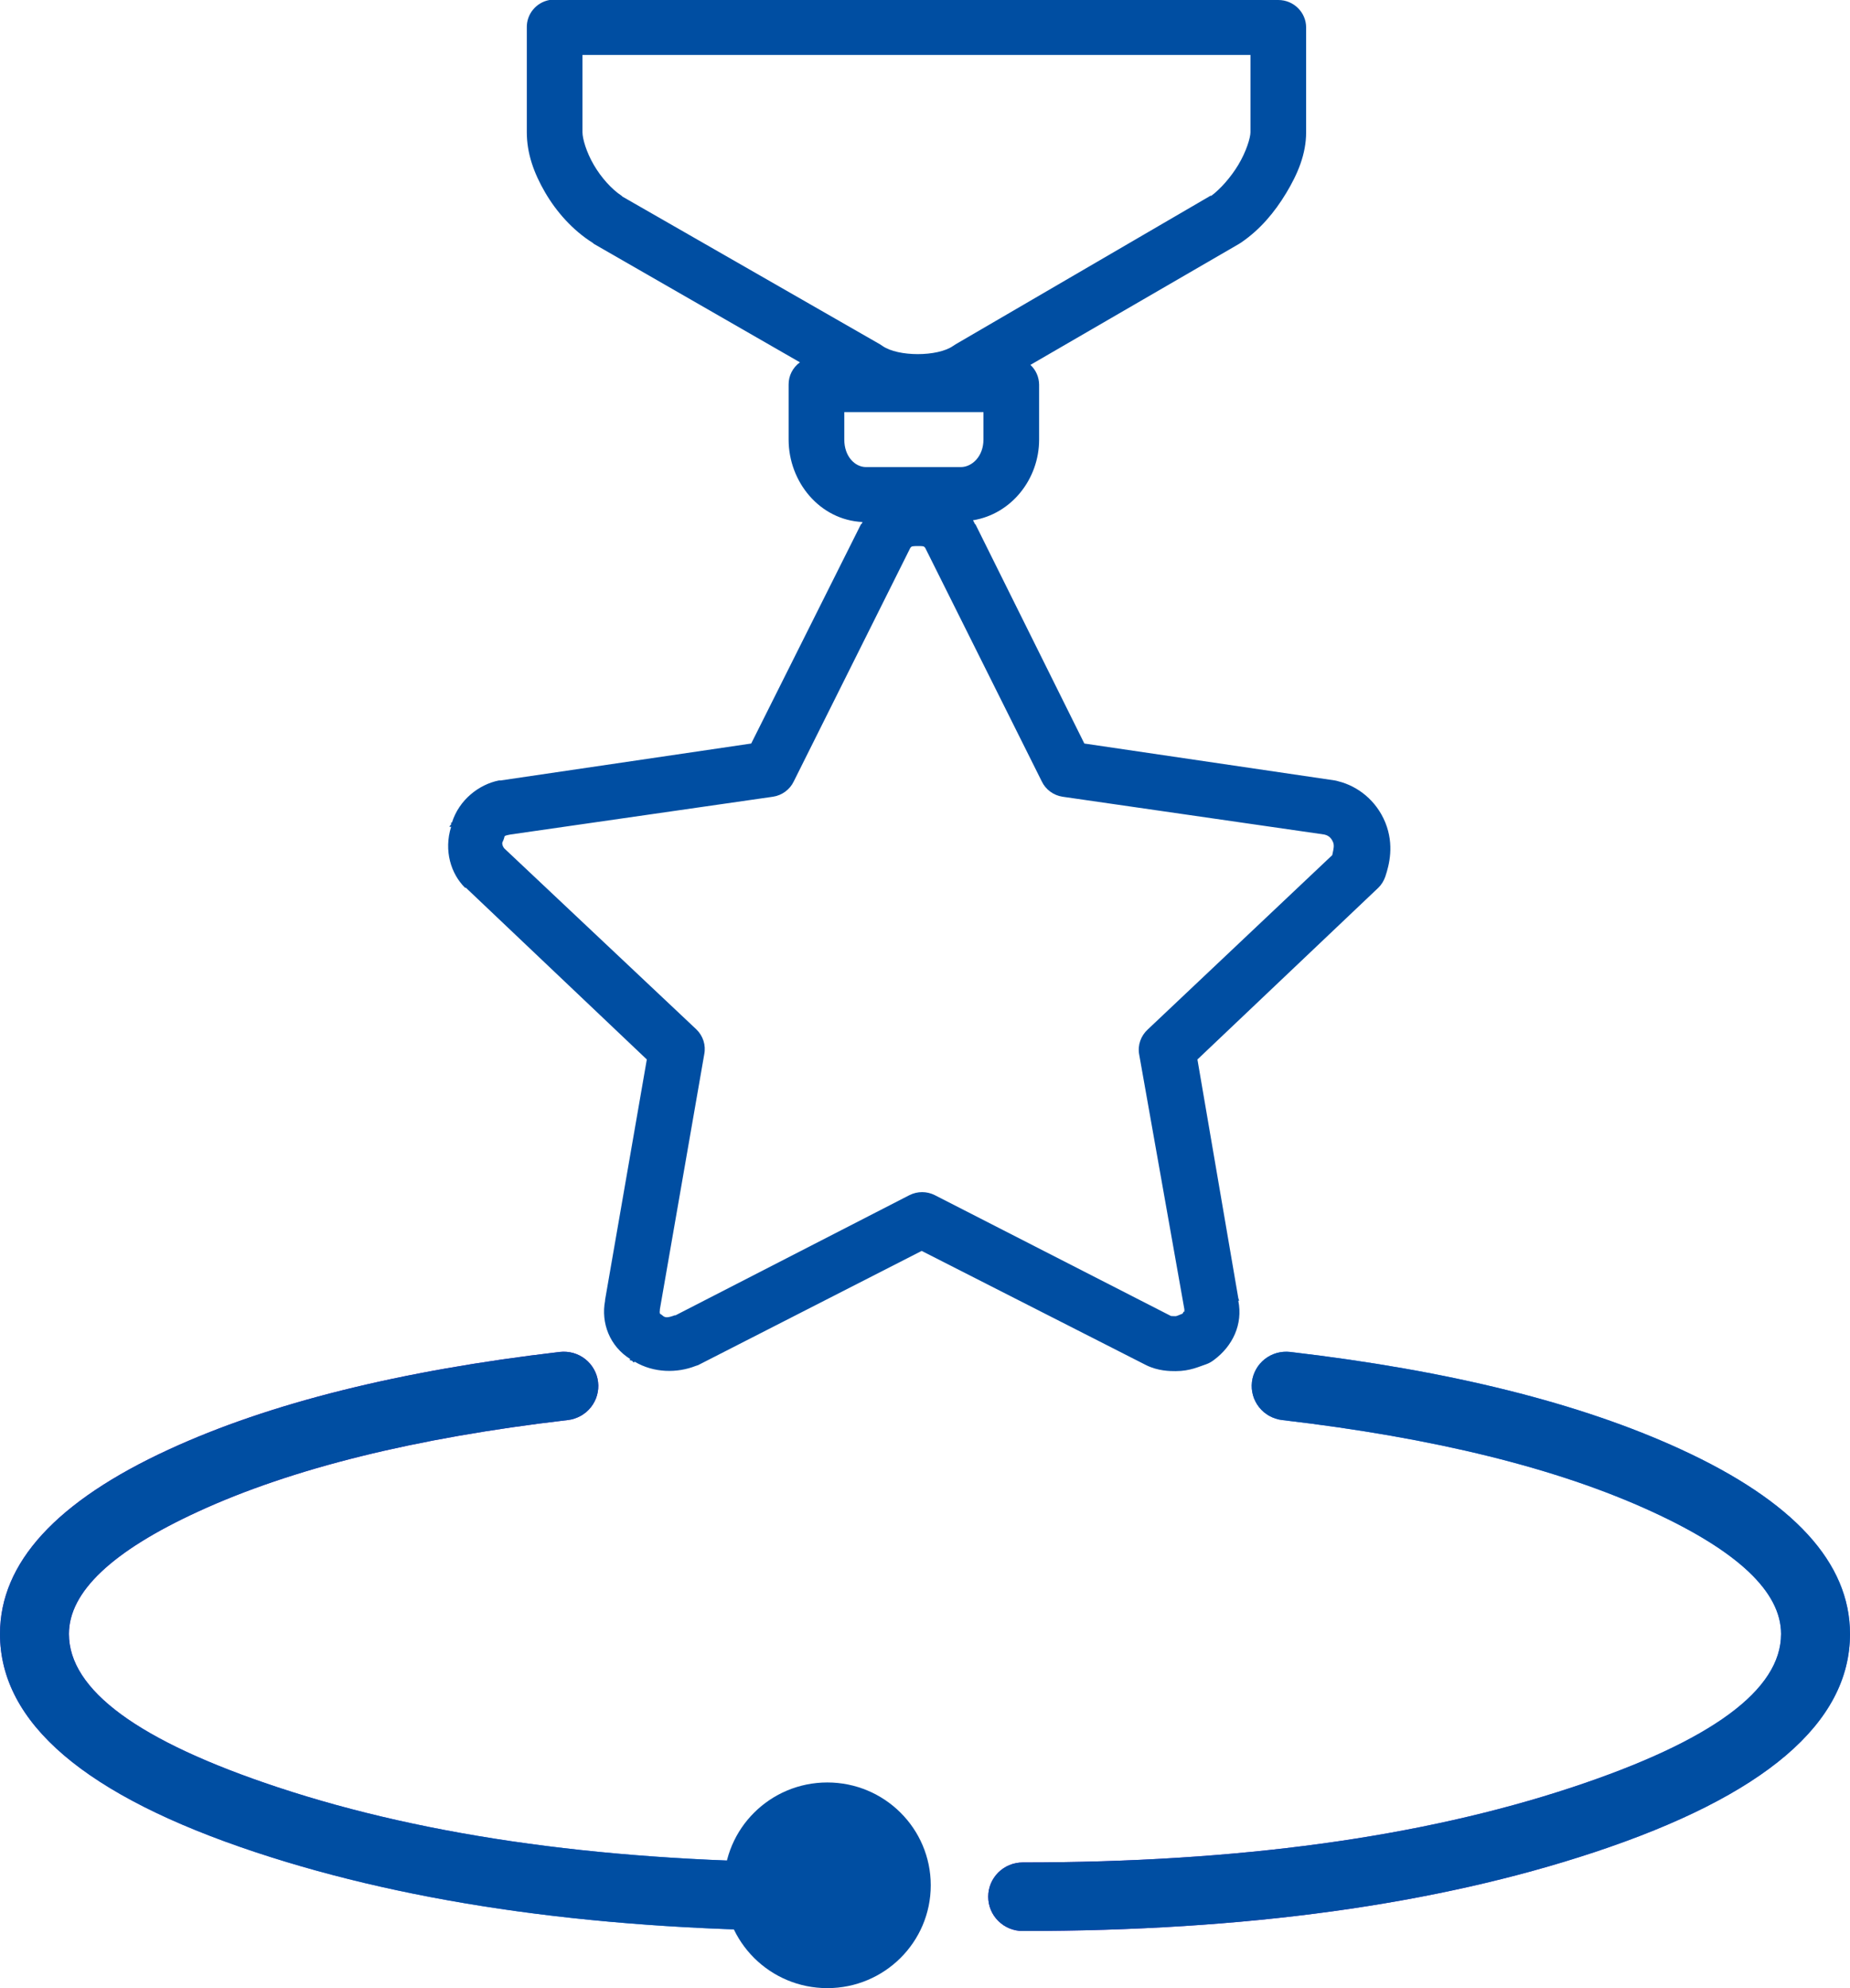
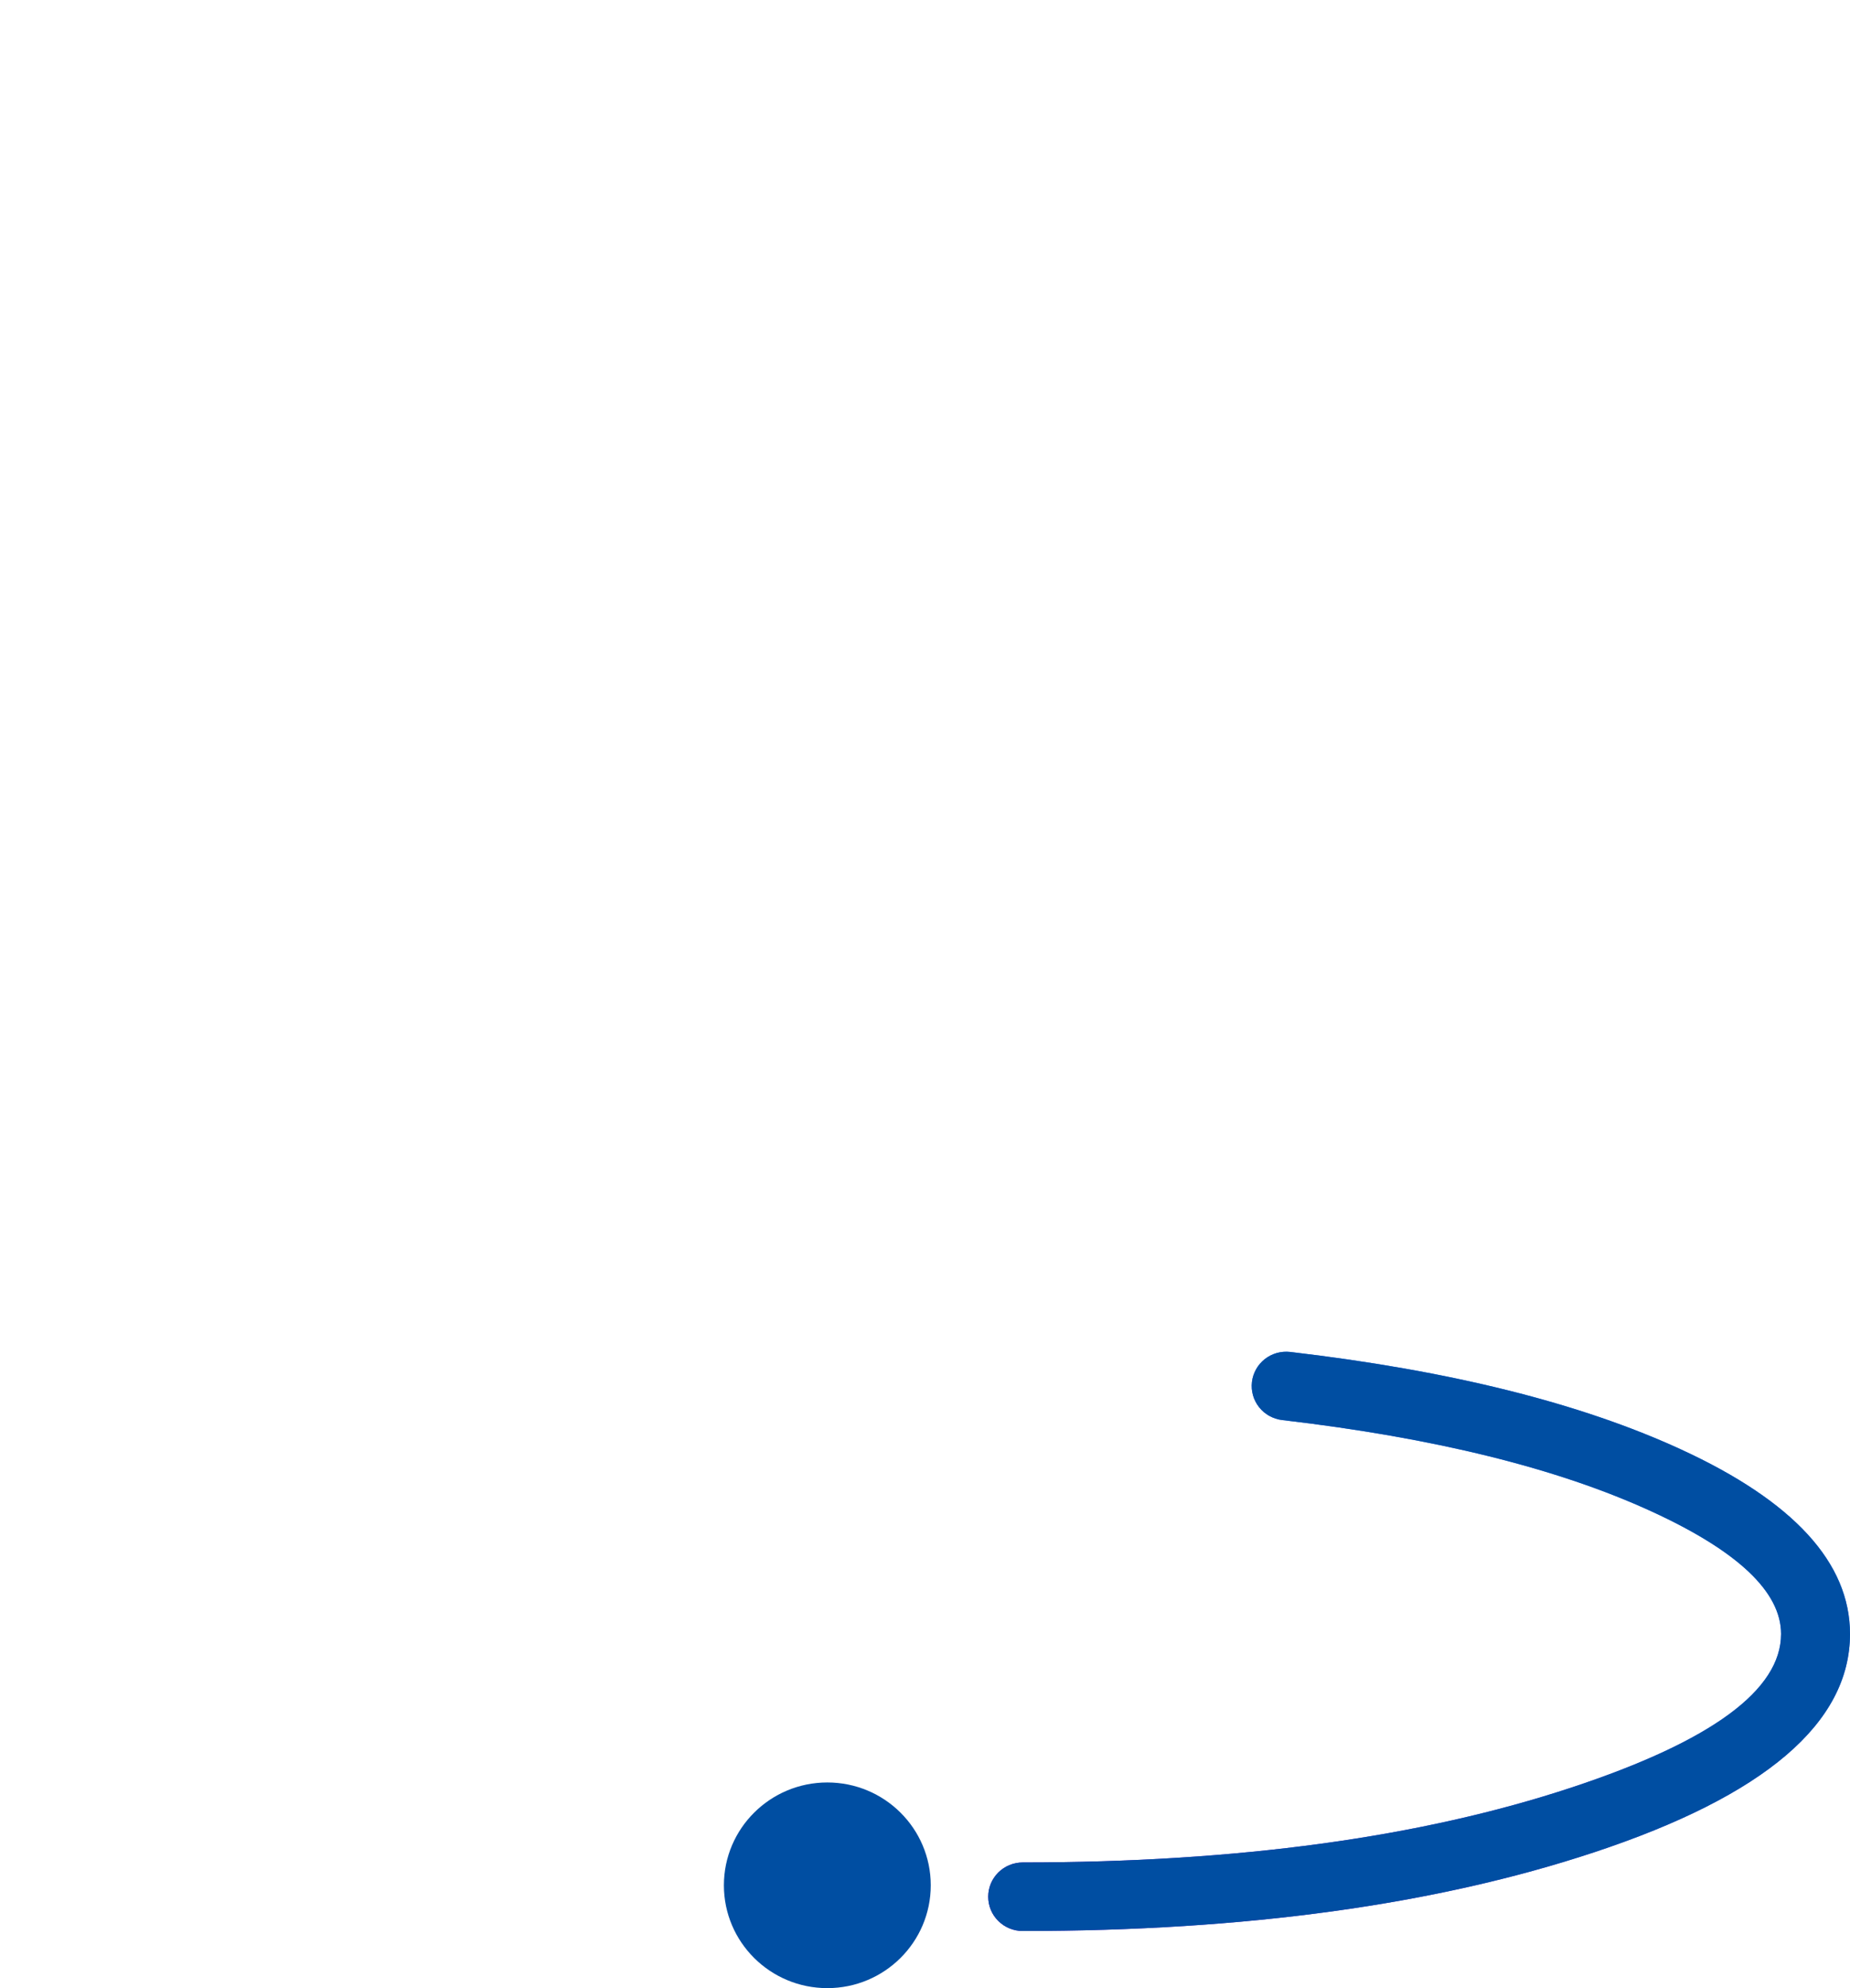
<svg xmlns="http://www.w3.org/2000/svg" fill="none" version="1.1" width="54" height="58" viewBox="0 0 54 58">
  <defs>
    <linearGradient x1="0.776" y1="1" x2="0.521" y2="0.038" id="master_svg0_19_760">
      <stop offset="0%" stop-color="#2575FC" stop-opacity="1" />
      <stop offset="100%" stop-color="#6A11CB" stop-opacity="1" />
    </linearGradient>
    <linearGradient x1="0.61" y1="0" x2="1.218" y2="0.779" id="master_svg1_19_766">
      <stop offset="0%" stop-color="#2575FC" stop-opacity="1" />
      <stop offset="100%" stop-color="#6A11CB" stop-opacity="1" />
    </linearGradient>
  </defs>
  <g>
    <g>
      <g>
        <g>
-           <path d="M15.377,0.802C15.37,0.41,15.65,0.072,16.037,0L37.313,0C37.76,0,38.125,0.36,38.125,0.802L38.125,3.857C38.125,4.499,37.878,5.078,37.541,5.636C37.205,6.193,36.783,6.694,36.246,7.063C36.221,7.082,36.196,7.098,36.17,7.113L30.077,10.645C30.239,10.795,30.328,11.002,30.331,11.221L30.331,12.824C30.331,13.976,29.522,14.997,28.401,15.178C28.42,15.21,28.436,15.244,28.452,15.279C28.458,15.291,28.471,15.291,28.477,15.304L31.651,21.691L38.963,22.768C38.998,22.774,39.033,22.783,39.065,22.793C39.636,22.934,40.175,23.356,40.436,23.995C40.702,24.652,40.55,25.232,40.436,25.573C40.394,25.695,40.325,25.808,40.233,25.898L34.952,30.908L36.145,37.871L36.17,37.946L36.145,37.946C36.285,38.632,35.98,39.27,35.434,39.674C35.364,39.728,35.288,39.772,35.206,39.8C35.012,39.862,34.742,40,34.317,40C34.155,40,33.809,40,33.454,39.825L26.903,36.493L20.378,39.825C20.353,39.834,20.328,39.843,20.302,39.85C19.769,40.059,19.087,40.059,18.525,39.724L18.5,39.749C18.477,39.737,18.471,39.712,18.449,39.7C18.427,39.684,18.395,39.69,18.373,39.674L18.398,39.649C17.795,39.274,17.538,38.594,17.662,37.946C17.662,37.943,17.661,37.94,17.661,37.937C17.66,37.932,17.66,37.927,17.662,37.921L18.88,30.908L13.599,25.898L13.574,25.898C13.165,25.495,12.949,24.818,13.168,24.12L13.117,24.12C13.123,24.089,13.158,24.076,13.168,24.045C13.171,24.036,13.169,24.028,13.168,24.02C13.166,24.012,13.165,24.004,13.168,23.995L13.193,23.995C13.399,23.337,13.977,22.884,14.564,22.768L14.615,22.768L21.927,21.691L25.126,15.304C25.132,15.291,25.145,15.291,25.151,15.279C25.161,15.263,25.167,15.244,25.177,15.229C23.93,15.172,23.019,14.061,23.019,12.824L23.019,11.221C23.016,10.964,23.139,10.723,23.349,10.57L17.332,7.113L17.306,7.088C16.713,6.716,16.24,6.177,15.91,5.611C15.58,5.044,15.377,4.471,15.377,3.857L15.377,0.802ZM36.5,1.603L17.002,1.603L17.002,3.857C17.002,4.045,17.113,4.433,17.332,4.809C17.544,5.175,17.852,5.52,18.144,5.711C18.154,5.717,18.16,5.729,18.169,5.736L25.685,10.044C25.71,10.059,25.735,10.075,25.761,10.094C26.218,10.41,27.36,10.41,27.817,10.094C27.843,10.075,27.868,10.059,27.894,10.044L35.333,5.711L35.358,5.711C35.625,5.513,35.926,5.172,36.145,4.809C36.377,4.424,36.5,4.017,36.5,3.857L36.5,1.603ZM28.706,12.023L24.644,12.023L24.644,12.824C24.644,13.316,24.955,13.626,25.278,13.626L28.046,13.626C28.37,13.626,28.706,13.316,28.706,12.824L28.706,12.023ZM26.802,15.93C26.894,15.93,26.97,15.933,26.979,15.955L27.005,15.98L30.407,22.793C30.521,23.034,30.75,23.203,31.016,23.243L38.658,24.346C38.735,24.364,38.846,24.408,38.912,24.571C38.95,24.663,38.924,24.777,38.9,24.886C38.896,24.906,38.891,24.927,38.887,24.947L33.504,30.031C33.301,30.216,33.203,30.488,33.251,30.758L34.571,38.197L34.571,38.272C34.561,38.237,34.529,38.297,34.52,38.322C34.456,38.344,34.352,38.397,34.317,38.397C34.23,38.397,34.19,38.392,34.178,38.391L27.284,34.865C27.052,34.749,26.78,34.749,26.548,34.865L19.718,38.372C19.71,38.375,19.708,38.373,19.705,38.372C19.703,38.37,19.701,38.369,19.693,38.372C19.499,38.444,19.423,38.441,19.363,38.397C19.331,38.369,19.296,38.344,19.261,38.322C19.258,38.306,19.252,38.272,19.261,38.221L19.261,38.197L20.556,30.758C20.61,30.491,20.521,30.219,20.327,30.031L14.742,24.771L14.716,24.746C14.678,24.699,14.647,24.621,14.666,24.571C14.685,24.53,14.704,24.489,14.716,24.446C14.718,24.44,14.718,24.436,14.719,24.431C14.728,24.385,14.729,24.377,14.894,24.346L22.562,23.243C22.828,23.203,23.057,23.034,23.171,22.793L26.573,15.98L26.599,15.955C26.608,15.933,26.71,15.93,26.802,15.93ZM34.178,38.391L34.19,38.397C34.182,38.393,34.176,38.391,34.174,38.39L34.173,38.39L34.174,38.39L34.178,38.391Z" fill-rule="evenodd" fill="#004EA2" fill-opacity="1" style="mix-blend-mode:passthrough" />
-         </g>
+           </g>
      </g>
    </g>
    <g>
      <g>
        <g>
-           <path d="M7.466,54.036Q14.4,56.333,24.149,56.333Q24.198,56.333,24.248,56.329Q24.297,56.324,24.345,56.314Q24.394,56.305,24.441,56.29Q24.488,56.276,24.534,56.257Q24.58,56.238,24.623,56.215Q24.667,56.192,24.708,56.165Q24.749,56.138,24.787,56.106Q24.826,56.075,24.861,56.04Q24.895,56.006,24.927,55.968Q24.958,55.93,24.986,55.889Q25.013,55.848,25.037,55.805Q25.06,55.761,25.079,55.716Q25.098,55.671,25.112,55.624Q25.126,55.577,25.136,55.528Q25.146,55.48,25.151,55.431Q25.155,55.382,25.155,55.333Q25.155,55.284,25.151,55.235Q25.146,55.186,25.136,55.138Q25.126,55.09,25.112,55.043Q25.098,54.996,25.079,54.951Q25.06,54.905,25.037,54.862Q25.013,54.819,24.986,54.778Q24.958,54.737,24.927,54.699Q24.895,54.661,24.861,54.626Q24.826,54.591,24.787,54.56Q24.749,54.529,24.708,54.502Q24.667,54.475,24.623,54.451Q24.58,54.428,24.534,54.41Q24.488,54.391,24.441,54.376Q24.394,54.362,24.345,54.353Q24.297,54.343,24.248,54.338Q24.198,54.333,24.149,54.333Q14.726,54.333,8.103,52.139Q2.012,50.122,2.012,47.667Q2.012,45.831,5.779,44.099Q9.893,42.206,16.575,41.427Q16.624,41.421,16.673,41.411Q16.721,41.4,16.768,41.385Q16.815,41.37,16.86,41.35Q16.906,41.33,16.949,41.306Q16.992,41.283,17.032,41.254Q17.073,41.226,17.111,41.195Q17.148,41.163,17.183,41.127Q17.217,41.092,17.248,41.053Q17.278,41.015,17.305,40.973Q17.332,40.932,17.354,40.888Q17.377,40.845,17.395,40.799Q17.413,40.753,17.426,40.706Q17.44,40.659,17.448,40.61Q17.457,40.562,17.461,40.513Q17.465,40.464,17.464,40.415Q17.463,40.366,17.457,40.317Q17.446,40.219,17.415,40.125Q17.385,40.032,17.336,39.946Q17.288,39.86,17.224,39.785Q17.159,39.71,17.082,39.649Q17.004,39.588,16.916,39.543Q16.827,39.498,16.732,39.471Q16.637,39.445,16.538,39.437Q16.439,39.429,16.341,39.44Q9.339,40.257,4.934,42.284Q0,44.553,0,47.667Q0,51.563,7.466,54.036Z" fill-rule="evenodd" fill="url(#master_svg0_19_760)" fill-opacity="1" style="mix-blend-mode:passthrough" />
-         </g>
+           </g>
        <g>
-           <path d="M7.466,54.036Q14.4,56.333,24.149,56.333Q24.198,56.333,24.248,56.329Q24.297,56.324,24.345,56.314Q24.394,56.305,24.441,56.29Q24.488,56.276,24.534,56.257Q24.58,56.238,24.623,56.215Q24.667,56.192,24.708,56.165Q24.749,56.138,24.787,56.106Q24.826,56.075,24.861,56.04Q24.895,56.006,24.927,55.968Q24.958,55.93,24.986,55.889Q25.013,55.848,25.037,55.805Q25.06,55.761,25.079,55.716Q25.098,55.671,25.112,55.624Q25.126,55.577,25.136,55.528Q25.146,55.48,25.151,55.431Q25.155,55.382,25.155,55.333Q25.155,55.284,25.151,55.235Q25.146,55.186,25.136,55.138Q25.126,55.09,25.112,55.043Q25.098,54.996,25.079,54.951Q25.06,54.905,25.037,54.862Q25.013,54.819,24.986,54.778Q24.958,54.737,24.927,54.699Q24.895,54.661,24.861,54.626Q24.826,54.591,24.787,54.56Q24.749,54.529,24.708,54.502Q24.667,54.475,24.623,54.451Q24.58,54.428,24.534,54.41Q24.488,54.391,24.441,54.376Q24.394,54.362,24.345,54.353Q24.297,54.343,24.248,54.338Q24.198,54.333,24.149,54.333Q14.726,54.333,8.103,52.139Q2.012,50.122,2.012,47.667Q2.012,45.831,5.779,44.099Q9.893,42.206,16.575,41.427Q16.624,41.421,16.673,41.411Q16.721,41.4,16.768,41.385Q16.815,41.37,16.86,41.35Q16.906,41.33,16.949,41.306Q16.992,41.283,17.032,41.254Q17.073,41.226,17.111,41.195Q17.148,41.163,17.183,41.127Q17.217,41.092,17.248,41.053Q17.278,41.015,17.305,40.973Q17.332,40.932,17.354,40.888Q17.377,40.845,17.395,40.799Q17.413,40.753,17.426,40.706Q17.44,40.659,17.448,40.61Q17.457,40.562,17.461,40.513Q17.465,40.464,17.464,40.415Q17.463,40.366,17.457,40.317Q17.446,40.219,17.415,40.125Q17.385,40.032,17.336,39.946Q17.288,39.86,17.224,39.785Q17.159,39.71,17.082,39.649Q17.004,39.588,16.916,39.543Q16.827,39.498,16.732,39.471Q16.637,39.445,16.538,39.437Q16.439,39.429,16.341,39.44Q9.339,40.257,4.934,42.284Q0,44.553,0,47.667Q0,51.563,7.466,54.036Z" fill-rule="evenodd" fill="#004EA2" fill-opacity="1" style="mix-blend-mode:passthrough" />
-         </g>
+           </g>
      </g>
      <g transform="matrix(-1,0,0,1,108,0)">
        <g>
          <path d="M61.466,54.036Q68.4,56.333,78.149,56.333Q78.198,56.333,78.248,56.329Q78.297,56.324,78.345,56.314Q78.394,56.305,78.441,56.29Q78.488,56.276,78.534,56.257Q78.58,56.238,78.623,56.215Q78.667,56.192,78.708,56.165Q78.749,56.138,78.787,56.106Q78.826,56.075,78.861,56.04Q78.895,56.006,78.927,55.968Q78.958,55.93,78.986,55.889Q79.013,55.848,79.037,55.805Q79.06,55.761,79.079,55.716Q79.098,55.671,79.112,55.624Q79.126,55.577,79.136,55.528Q79.146,55.48,79.15,55.431Q79.155,55.382,79.155,55.333Q79.155,55.284,79.15,55.235Q79.146,55.186,79.136,55.138Q79.126,55.09,79.112,55.043Q79.098,54.996,79.079,54.951Q79.06,54.905,79.037,54.862Q79.013,54.819,78.986,54.778Q78.958,54.737,78.927,54.699Q78.895,54.661,78.861,54.626Q78.826,54.591,78.787,54.56Q78.749,54.529,78.708,54.502Q78.667,54.475,78.623,54.451Q78.58,54.428,78.534,54.41Q78.488,54.391,78.441,54.376Q78.394,54.362,78.345,54.353Q78.297,54.343,78.248,54.338Q78.198,54.333,78.149,54.333Q68.726,54.333,62.103,52.139Q56.012,50.122,56.012,47.667Q56.012,45.831,59.779,44.099Q63.893,42.206,70.575,41.427Q70.624,41.421,70.673,41.411Q70.721,41.4,70.768,41.385Q70.815,41.37,70.86,41.35Q70.906,41.33,70.949,41.306Q70.992,41.283,71.032,41.254Q71.073,41.226,71.111,41.195Q71.148,41.163,71.183,41.127Q71.217,41.092,71.248,41.053Q71.278,41.015,71.305,40.973Q71.332,40.932,71.354,40.888Q71.376,40.845,71.395,40.799Q71.413,40.753,71.426,40.706Q71.44,40.659,71.448,40.61Q71.457,40.562,71.461,40.513Q71.465,40.464,71.464,40.415Q71.463,40.366,71.457,40.317Q71.446,40.219,71.415,40.125Q71.385,40.032,71.336,39.946Q71.288,39.86,71.224,39.785Q71.159,39.71,71.082,39.649Q71.004,39.588,70.916,39.543Q70.827,39.498,70.732,39.471Q70.637,39.445,70.538,39.437Q70.439,39.429,70.341,39.44Q63.339,40.257,58.934,42.284Q54,44.553,54,47.667Q54,51.563,61.466,54.036Z" fill-rule="evenodd" fill="url(#master_svg1_19_766)" fill-opacity="1" style="mix-blend-mode:passthrough" />
        </g>
        <g>
          <path d="M61.466,54.036Q68.4,56.333,78.149,56.333Q78.198,56.333,78.248,56.329Q78.297,56.324,78.345,56.314Q78.394,56.305,78.441,56.29Q78.488,56.276,78.534,56.257Q78.58,56.238,78.623,56.215Q78.667,56.192,78.708,56.165Q78.749,56.138,78.787,56.106Q78.826,56.075,78.861,56.04Q78.895,56.006,78.927,55.968Q78.958,55.93,78.986,55.889Q79.013,55.848,79.037,55.805Q79.06,55.761,79.079,55.716Q79.098,55.671,79.112,55.624Q79.126,55.577,79.136,55.528Q79.146,55.48,79.15,55.431Q79.155,55.382,79.155,55.333Q79.155,55.284,79.15,55.235Q79.146,55.186,79.136,55.138Q79.126,55.09,79.112,55.043Q79.098,54.996,79.079,54.951Q79.06,54.905,79.037,54.862Q79.013,54.819,78.986,54.778Q78.958,54.737,78.927,54.699Q78.895,54.661,78.861,54.626Q78.826,54.591,78.787,54.56Q78.749,54.529,78.708,54.502Q78.667,54.475,78.623,54.451Q78.58,54.428,78.534,54.41Q78.488,54.391,78.441,54.376Q78.394,54.362,78.345,54.353Q78.297,54.343,78.248,54.338Q78.198,54.333,78.149,54.333Q68.726,54.333,62.103,52.139Q56.012,50.122,56.012,47.667Q56.012,45.831,59.779,44.099Q63.893,42.206,70.575,41.427Q70.624,41.421,70.673,41.411Q70.721,41.4,70.768,41.385Q70.815,41.37,70.86,41.35Q70.906,41.33,70.949,41.306Q70.992,41.283,71.032,41.254Q71.073,41.226,71.111,41.195Q71.148,41.163,71.183,41.127Q71.217,41.092,71.248,41.053Q71.278,41.015,71.305,40.973Q71.332,40.932,71.354,40.888Q71.376,40.845,71.395,40.799Q71.413,40.753,71.426,40.706Q71.44,40.659,71.448,40.61Q71.457,40.562,71.461,40.513Q71.465,40.464,71.464,40.415Q71.463,40.366,71.457,40.317Q71.446,40.219,71.415,40.125Q71.385,40.032,71.336,39.946Q71.288,39.86,71.224,39.785Q71.159,39.71,71.082,39.649Q71.004,39.588,70.916,39.543Q70.827,39.498,70.732,39.471Q70.637,39.445,70.538,39.437Q70.439,39.429,70.341,39.44Q63.339,40.257,58.934,42.284Q54,44.553,54,47.667Q54,51.563,61.466,54.036Z" fill-rule="evenodd" fill="#004EA2" fill-opacity="1" style="mix-blend-mode:passthrough" />
        </g>
      </g>
      <g>
        <g>
          <ellipse cx="24.149" cy="55" rx="3.019" ry="3" fill="#004EA2" fill-opacity="1" style="mix-blend-mode:passthrough" />
        </g>
      </g>
    </g>
  </g>
</svg>